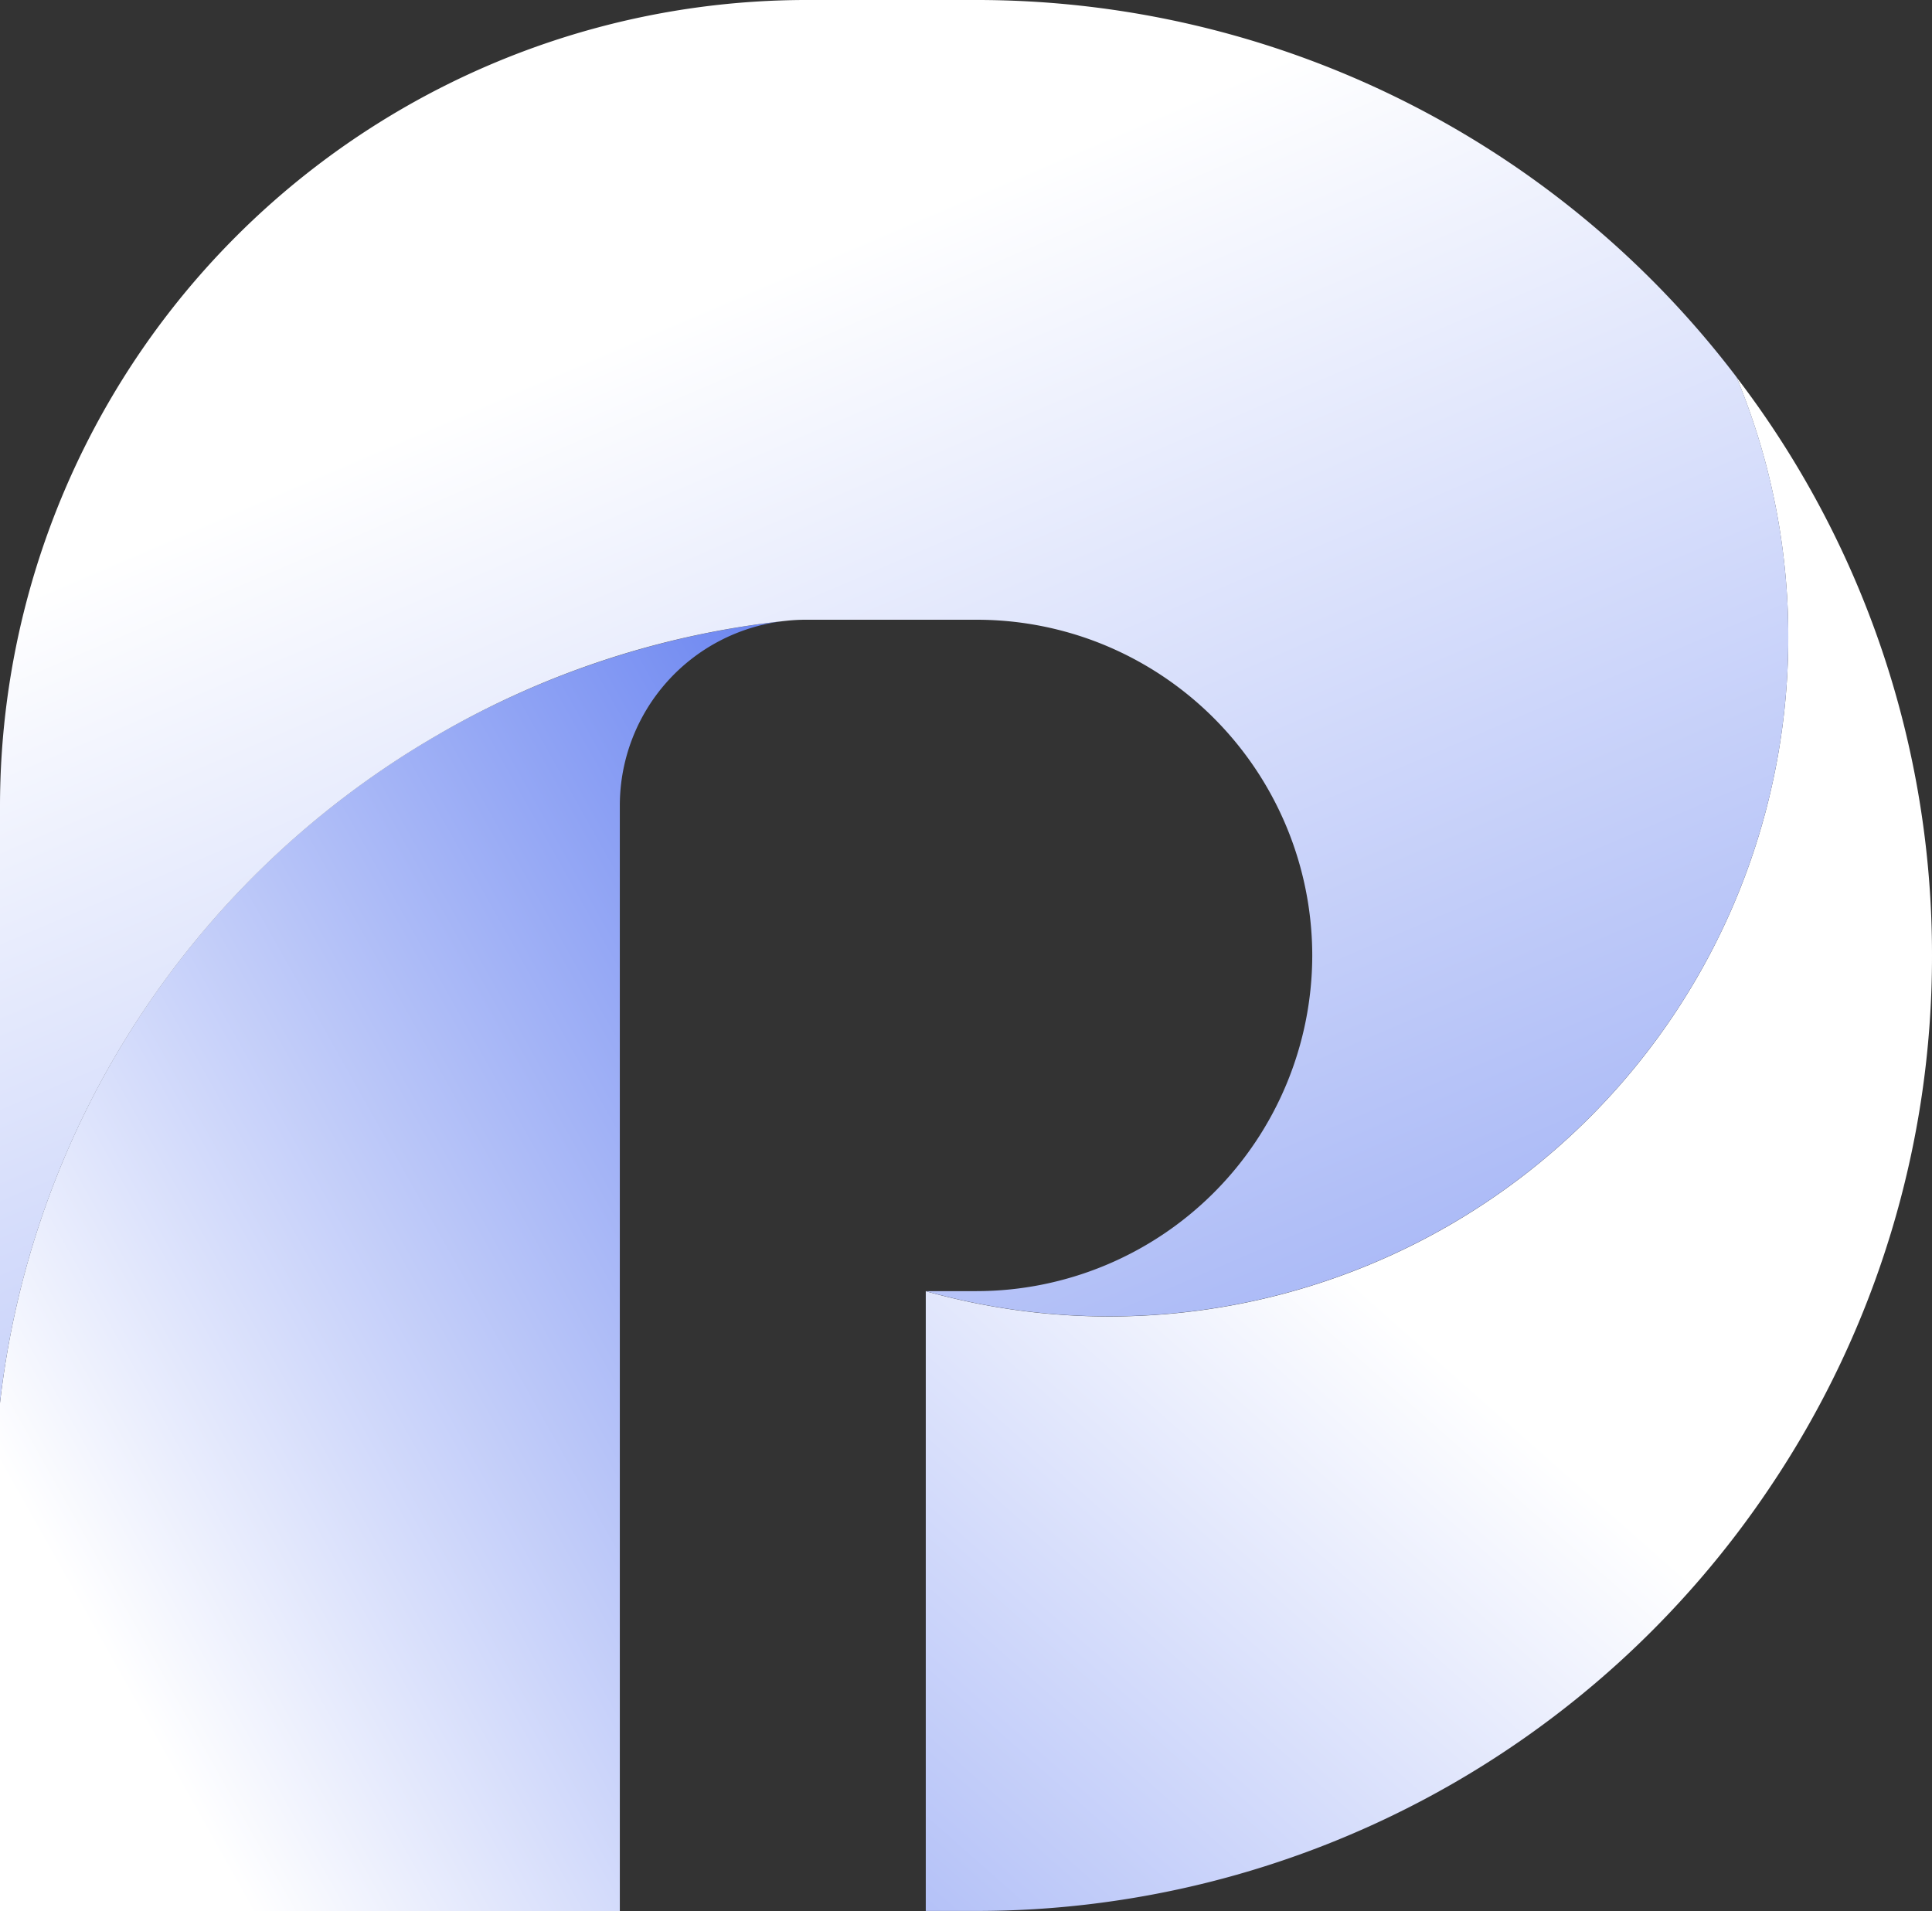
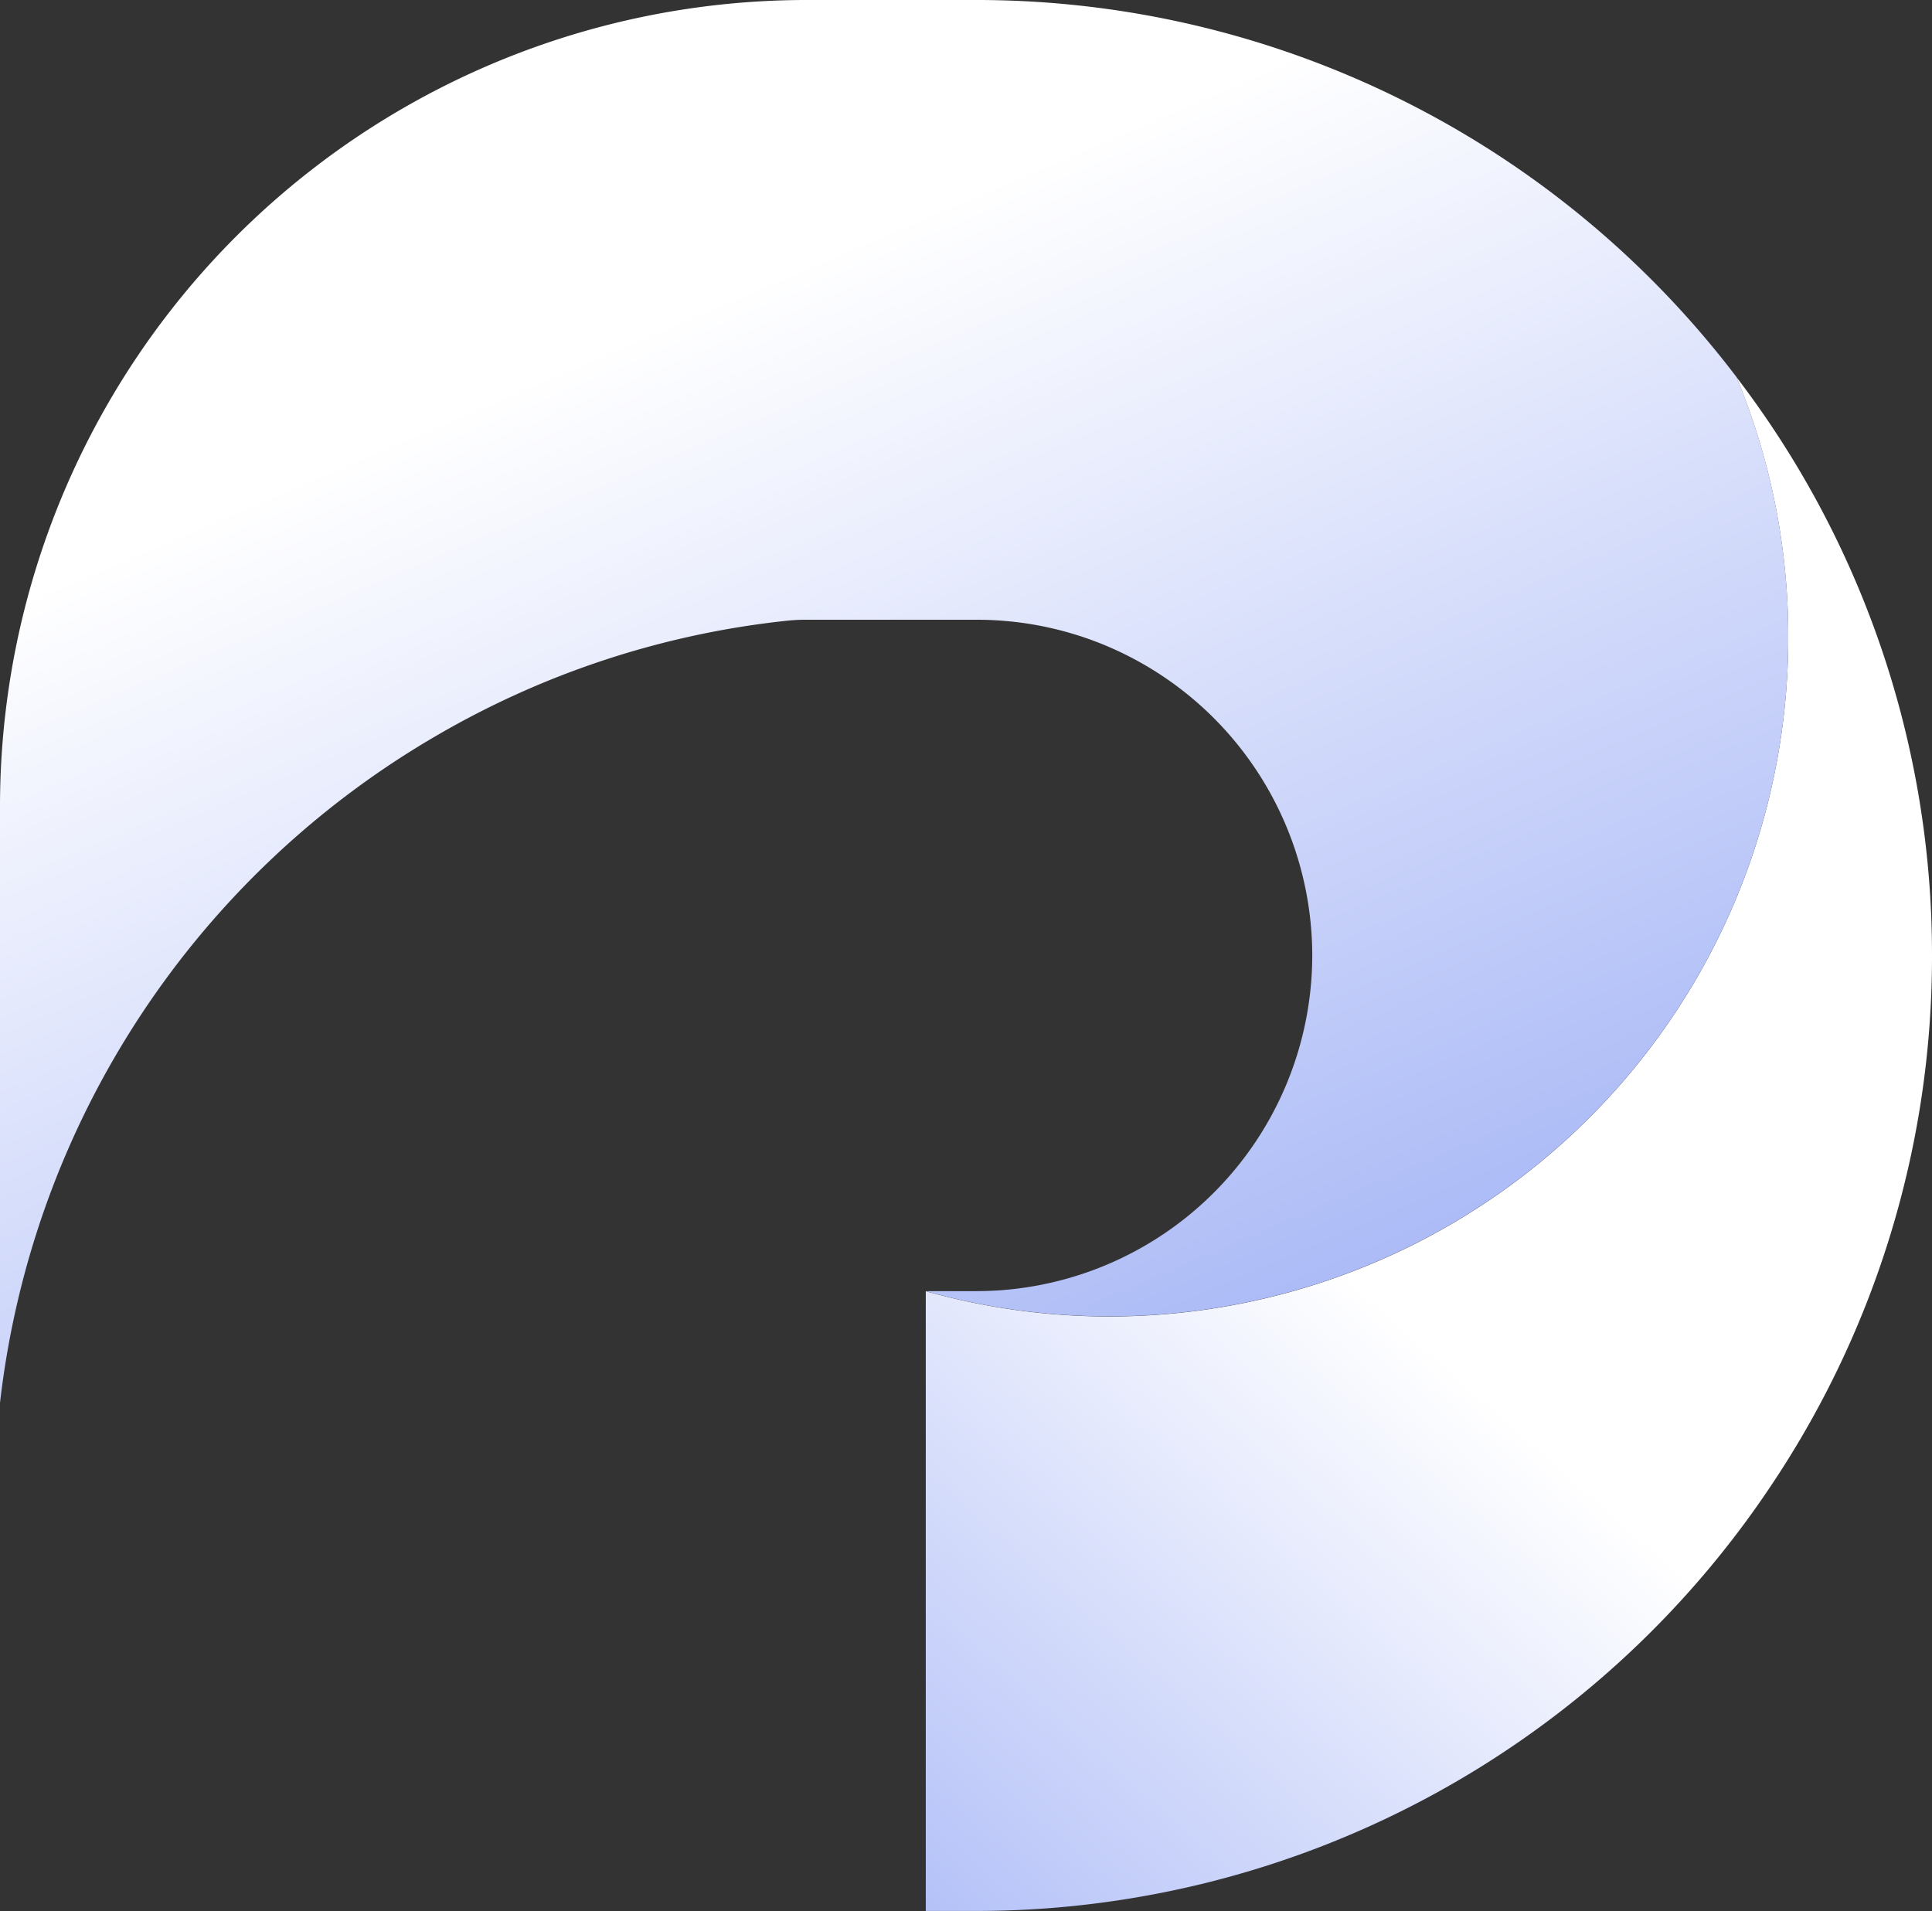
<svg xmlns="http://www.w3.org/2000/svg" xmlns:xlink="http://www.w3.org/1999/xlink" id="组_17385" data-name="组 17385" width="49.975" height="49.445" viewBox="0 0 49.975 49.445">
  <rect x="0" y="0" width="49.975" height="49.445" fill="#333333" stroke="none" />
  <defs>
    <linearGradient id="linear-gradient" x1="1.391" y1="-0.264" x2="0.19" y2="0.861" gradientUnits="objectBoundingBox">
      <stop offset="0" stop-color="#2f54eb" />
      <stop offset="1" stop-color="#fff" />
    </linearGradient>
    <linearGradient id="linear-gradient-2" x1="-0.235" y1="2.038" x2="0.564" y2="0.669" xlink:href="#linear-gradient" />
    <linearGradient id="linear-gradient-3" x1="0.964" y1="1.404" x2="0.331" y2="0.253" gradientUnits="objectBoundingBox">
      <stop offset="0" stop-color="#738cf1" />
      <stop offset="1" stop-color="#fff" />
    </linearGradient>
  </defs>
-   <path id="Fill_5" data-name="Fill 5" d="M16.033,33.387H0V20.235A22.963,22.963,0,0,1,20.287.007a4.805,4.805,0,0,0-4.254,4.777v28.6Z" transform="translate(0 16.058)" fill="url(#linear-gradient)" />
  <path id="Fill_3" data-name="Fill 3" d="M22.31,6.738A17.56,17.56,0,0,1,4.75,24.3h0A17.512,17.512,0,0,1,0,23.646H0V39.678H1.31A24.712,24.712,0,0,0,21.853,28.693h0a24.574,24.574,0,0,0,4.175-13.732h0A24.575,24.575,0,0,0,20.97,0h0a17.486,17.486,0,0,1,1.34,6.738" transform="translate(23.947 9.756)" fill="url(#linear-gradient-2)" />
  <path id="Fill_1" data-name="Fill 1" d="M20.842,0A20.866,20.866,0,0,0,0,20.842H0V36.292A22.977,22.977,0,0,1,11.319,19.014h0a22.764,22.764,0,0,1,9.031-2.956h0a4.644,4.644,0,0,1,.492-.026h4.416a8.674,8.674,0,0,1,3.038.547h0a8.7,8.7,0,0,1,5.648,8.138h0A8.694,8.694,0,0,1,25.258,33.4h-1.31a17.511,17.511,0,0,0,4.75.652h0a17.56,17.56,0,0,0,17.56-17.56h0a17.486,17.486,0,0,0-1.34-6.738h0A24.684,24.684,0,0,0,25.258,0H20.842Z" fill="url(#linear-gradient-3)" />
</svg>